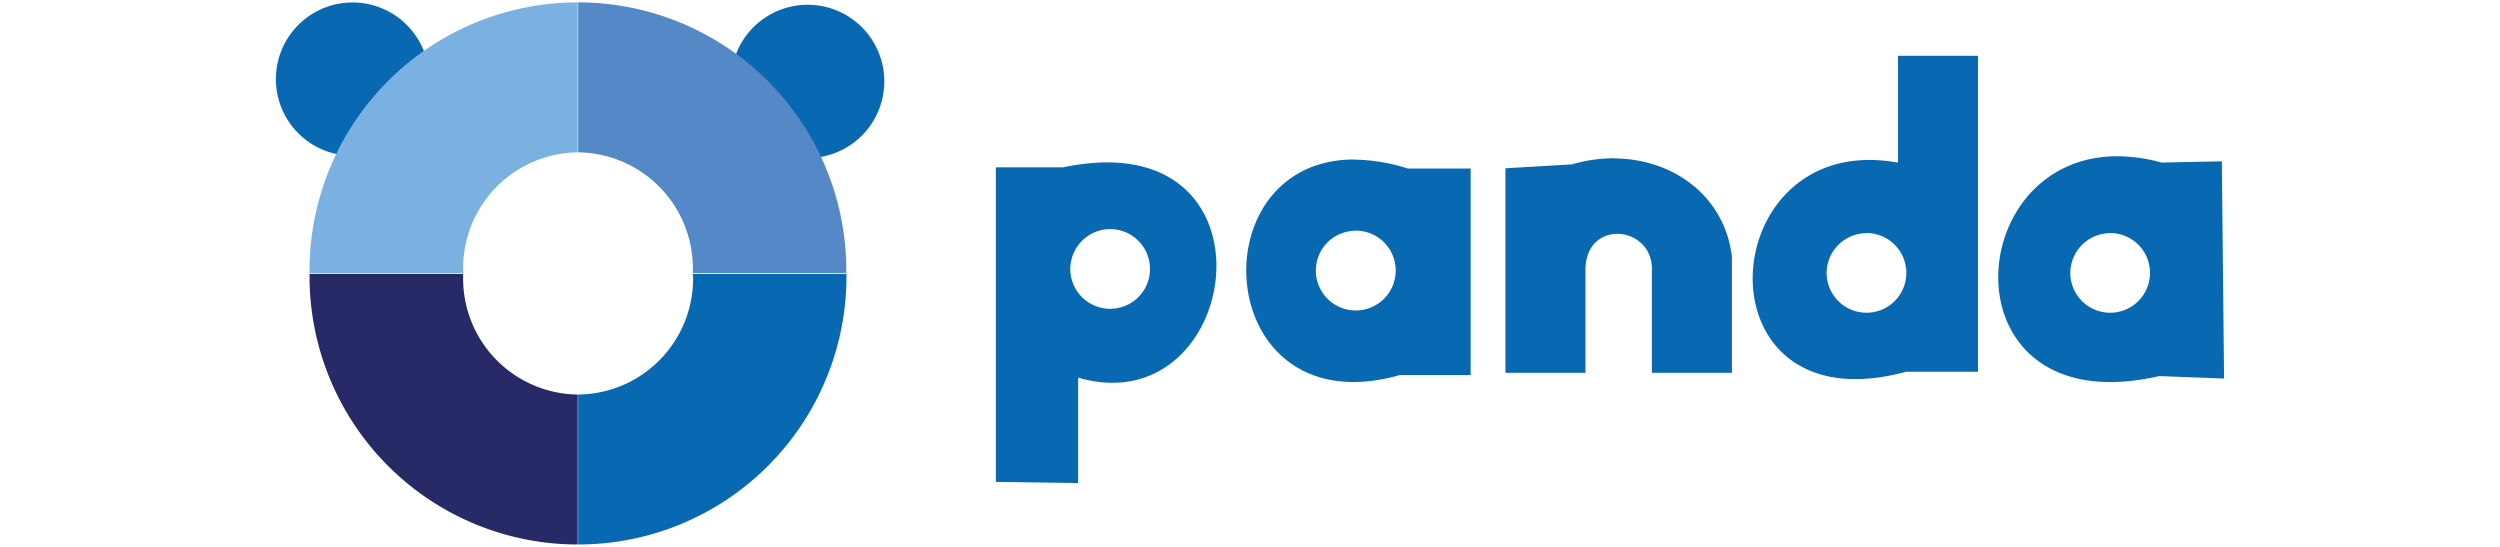
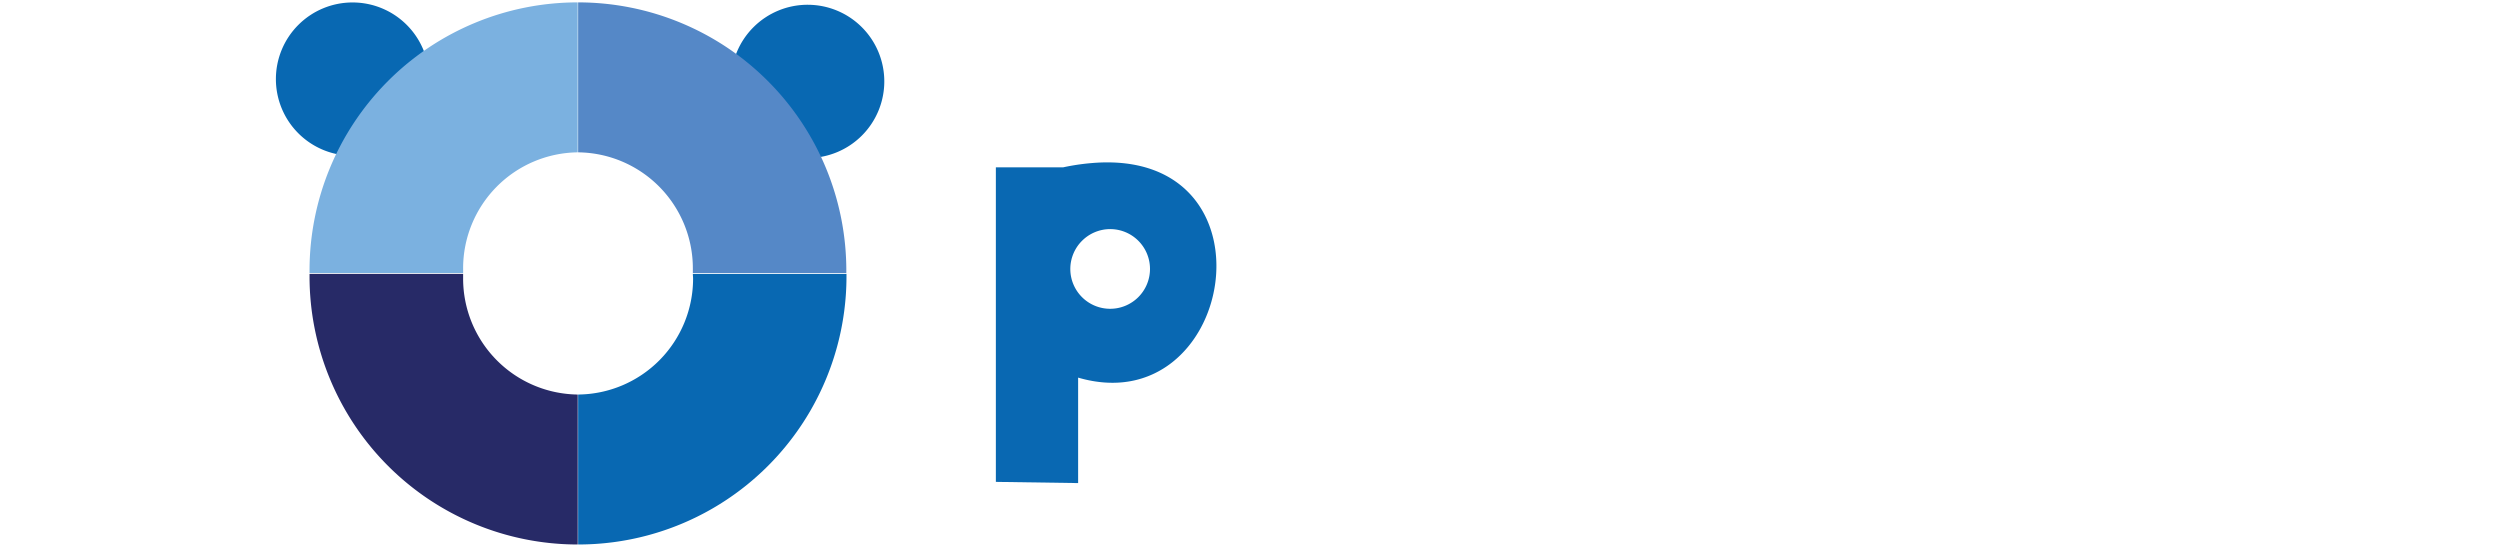
<svg xmlns="http://www.w3.org/2000/svg" id="HMA" viewBox="0 0 640 140">
  <g id="layer1">
    <g id="g3951">
      <path id="path2996" d="M282.09,41.59a56.48,56.48,0,0,0-9.93,1.25H254.94v80.52l21.06.31v-27C315.62,108.23,327.79,40.22,282.09,41.59Zm2.08,17.06A10.2,10.2,0,1,1,274,68.85,10.23,10.23,0,0,1,284.17,58.65Z" style="fill:#0868b2;fill-opacity:0.996" />
-       <path id="path2998" d="M485.88,14.29V41.64c-47.65-8.71-52.21,68.28,2.08,53.53h18.41V14.29ZM542.11,40c-40.89-.06-44,68.82,10.61,56.28l16.64.62-.57-55.6-15.45.31A43.7,43.7,0,0,0,542.11,40Zm-129,.52a37.79,37.79,0,0,0-10.66,1.56l-17.06,1V95.43h20.49V69.37c-.19-13.6,17.52-11.72,17,0V95.43h20.49V65.73C441.52,50.12,428.23,40.58,413.11,40.55Zm-66.68.31c-40.38.28-35.87,68.74,11.91,55.19h18.15V43.15H360.42A46.8,46.8,0,0,0,346.43,40.86Zm.62,18.21a10.22,10.22,0,1,1-10.19,10.19A10.19,10.19,0,0,1,347.05,59.07Zm130.77.62a10.2,10.2,0,1,1-10.2,10.2A10.23,10.23,0,0,1,477.82,59.69Zm62.41,0A10.2,10.2,0,1,1,530,69.89,10.23,10.23,0,0,1,540.23,59.69Z" style="fill:#0868b2;fill-opacity:0.996" />
      <path id="path3004-1" d="M109.87,20.25A19.62,19.62,0,1,1,90.26.63,19.61,19.61,0,0,1,109.87,20.25Z" style="fill:#0868b2" />
      <path id="path3004" d="M147.89.61A68.66,68.66,0,0,0,79.24,69.26v.63h39.32c0-.4,0-.79,0-1.2A29.69,29.69,0,0,1,147.89,39V.61Z" style="fill:#7bb1e0" />
      <path id="path3004-1-7" d="M226.38,20.84A19.62,19.62,0,1,1,206.77,1.22,19.62,19.62,0,0,1,226.38,20.84Z" style="fill:#0868b2" />
      <path id="path3004-5" d="M148,.61a68.66,68.66,0,0,1,68.66,68.66v.62H177.37c0-.4,0-.79,0-1.19A29.69,29.69,0,0,0,148,39V.61Z" style="fill:#5588c7" />
      <path id="path3004-51" d="M147.9,139.39A68.66,68.66,0,0,1,79.24,70.74v-.63h39.32c0,.4,0,.79,0,1.2A29.69,29.69,0,0,0,147.9,101v38.38Z" style="fill:#272a67" />
      <path id="path3004-5-7" d="M148,139.39A68.66,68.66,0,0,0,216.7,70.73v-.62H177.37c0,.4.06.79.06,1.19A29.69,29.69,0,0,1,148,101v38.39Z" style="fill:#0868b2" />
    </g>
  </g>
</svg>